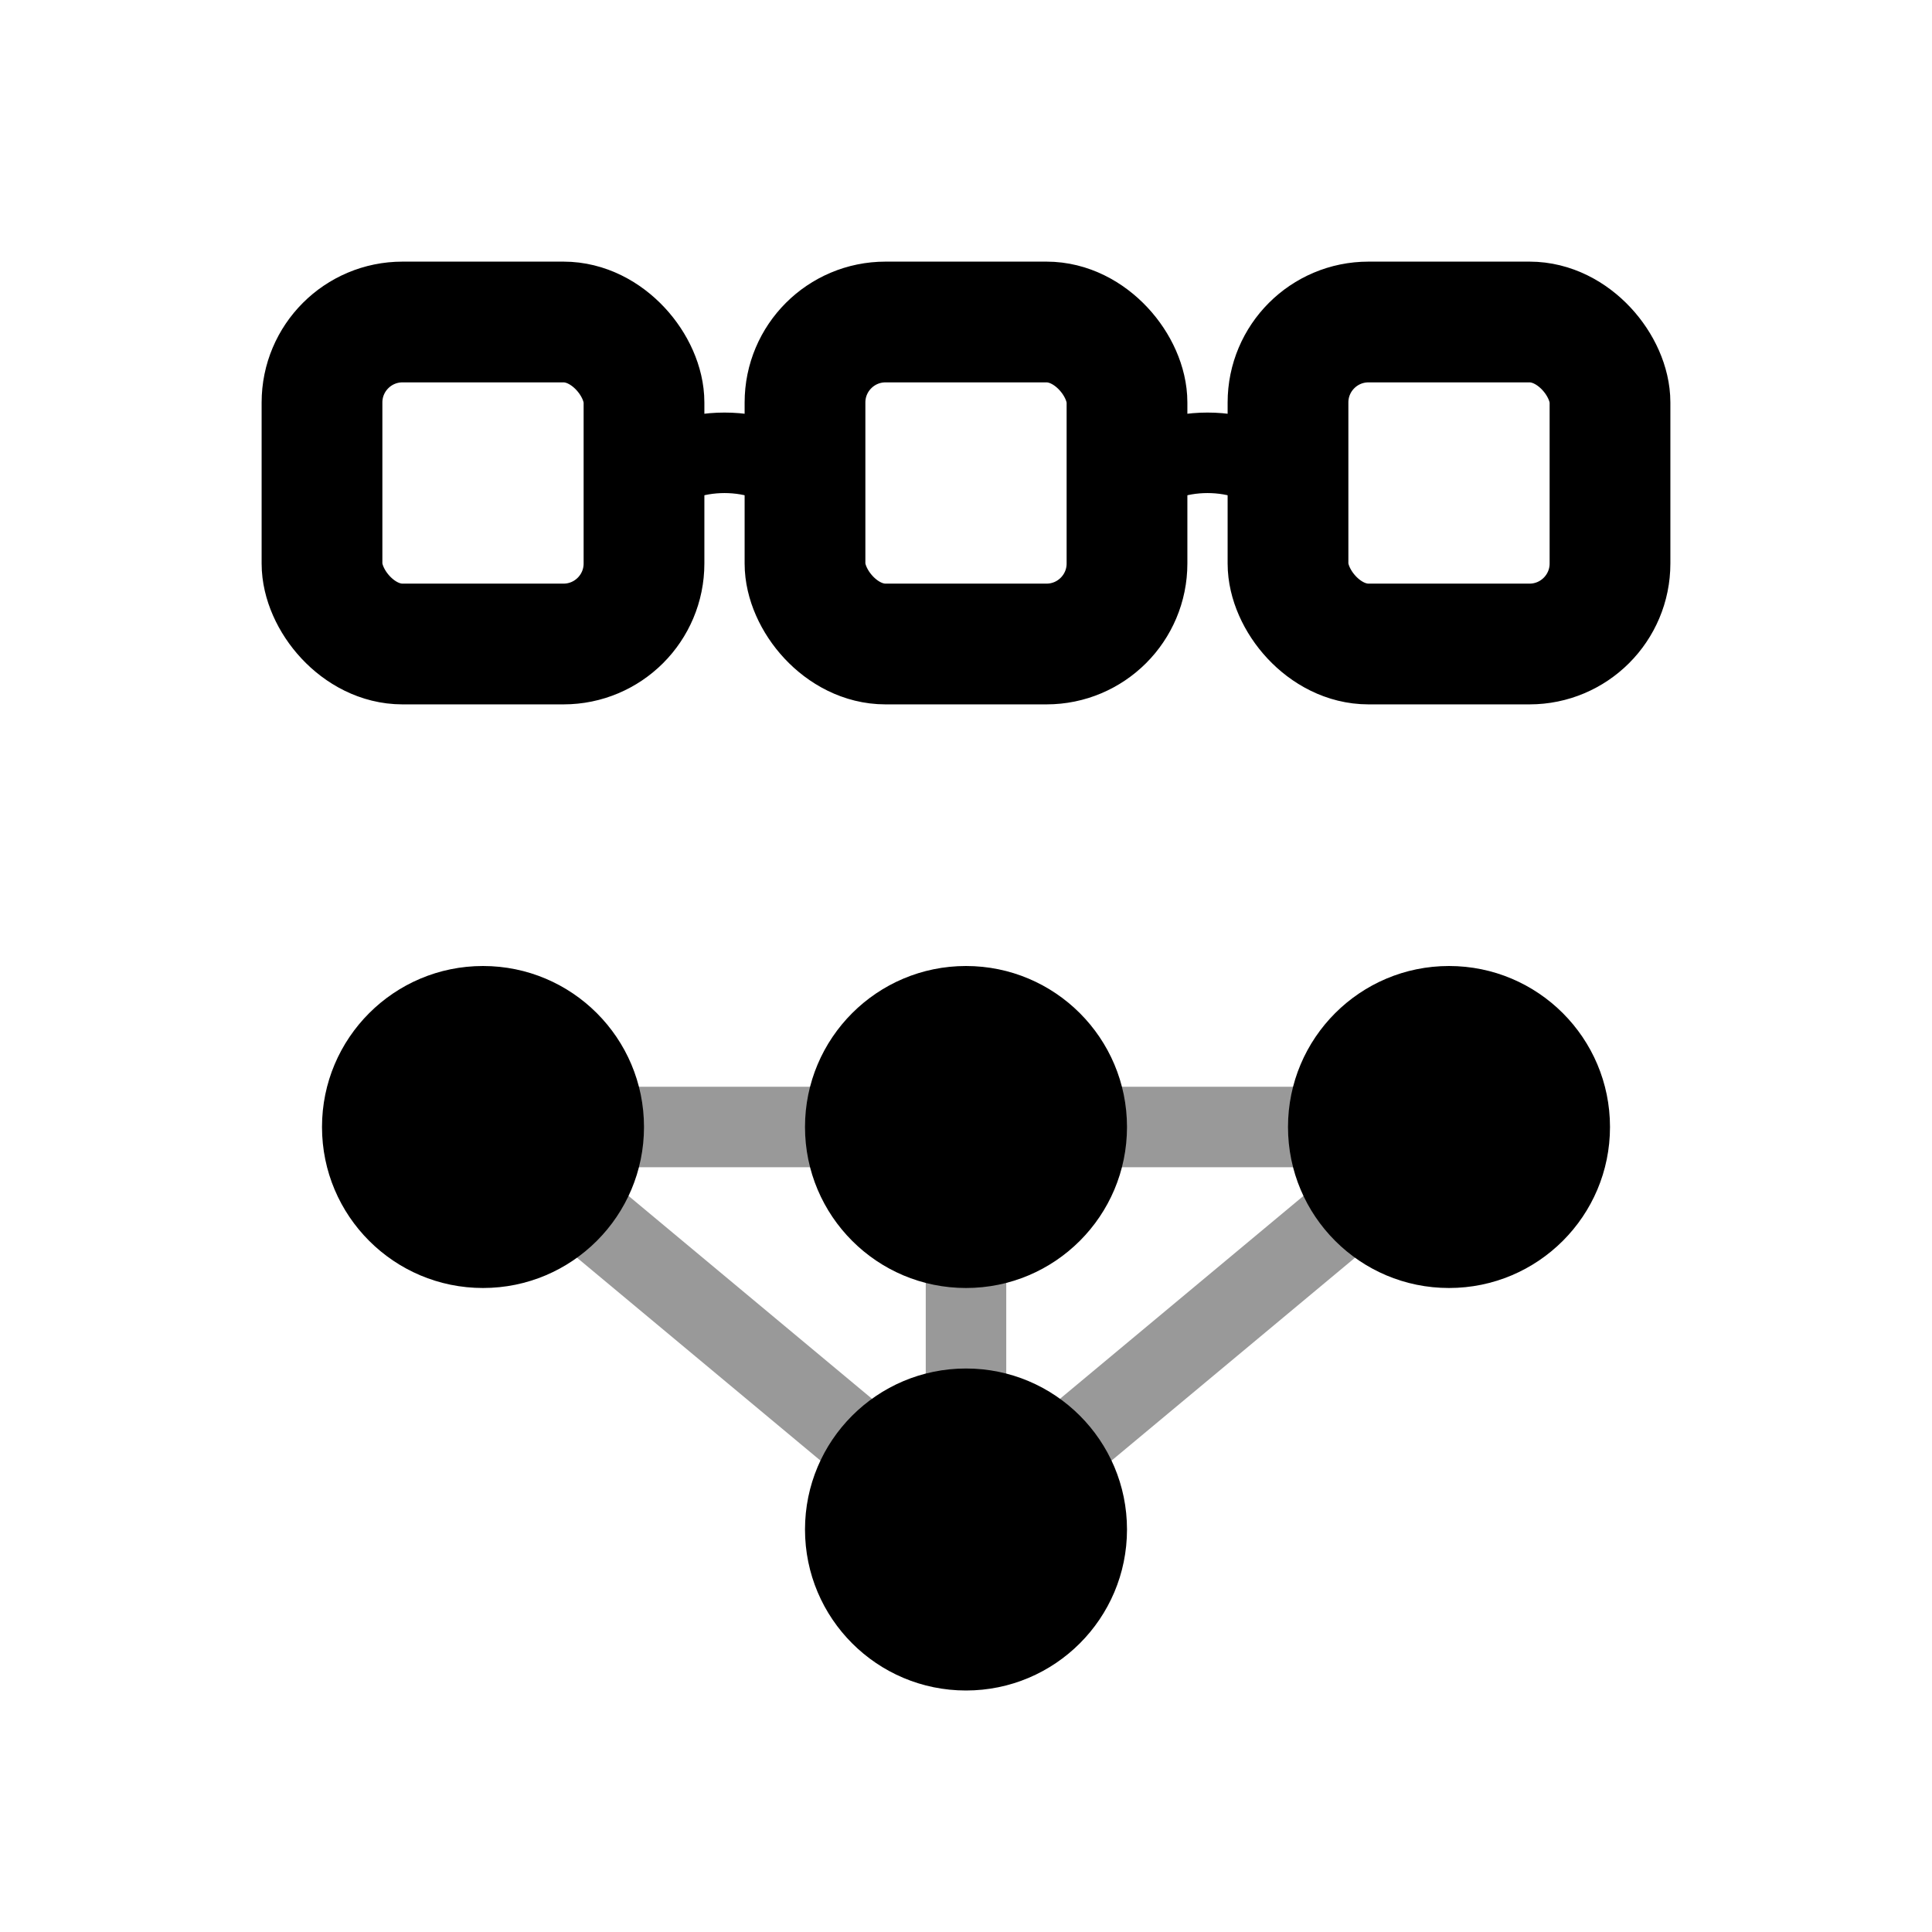
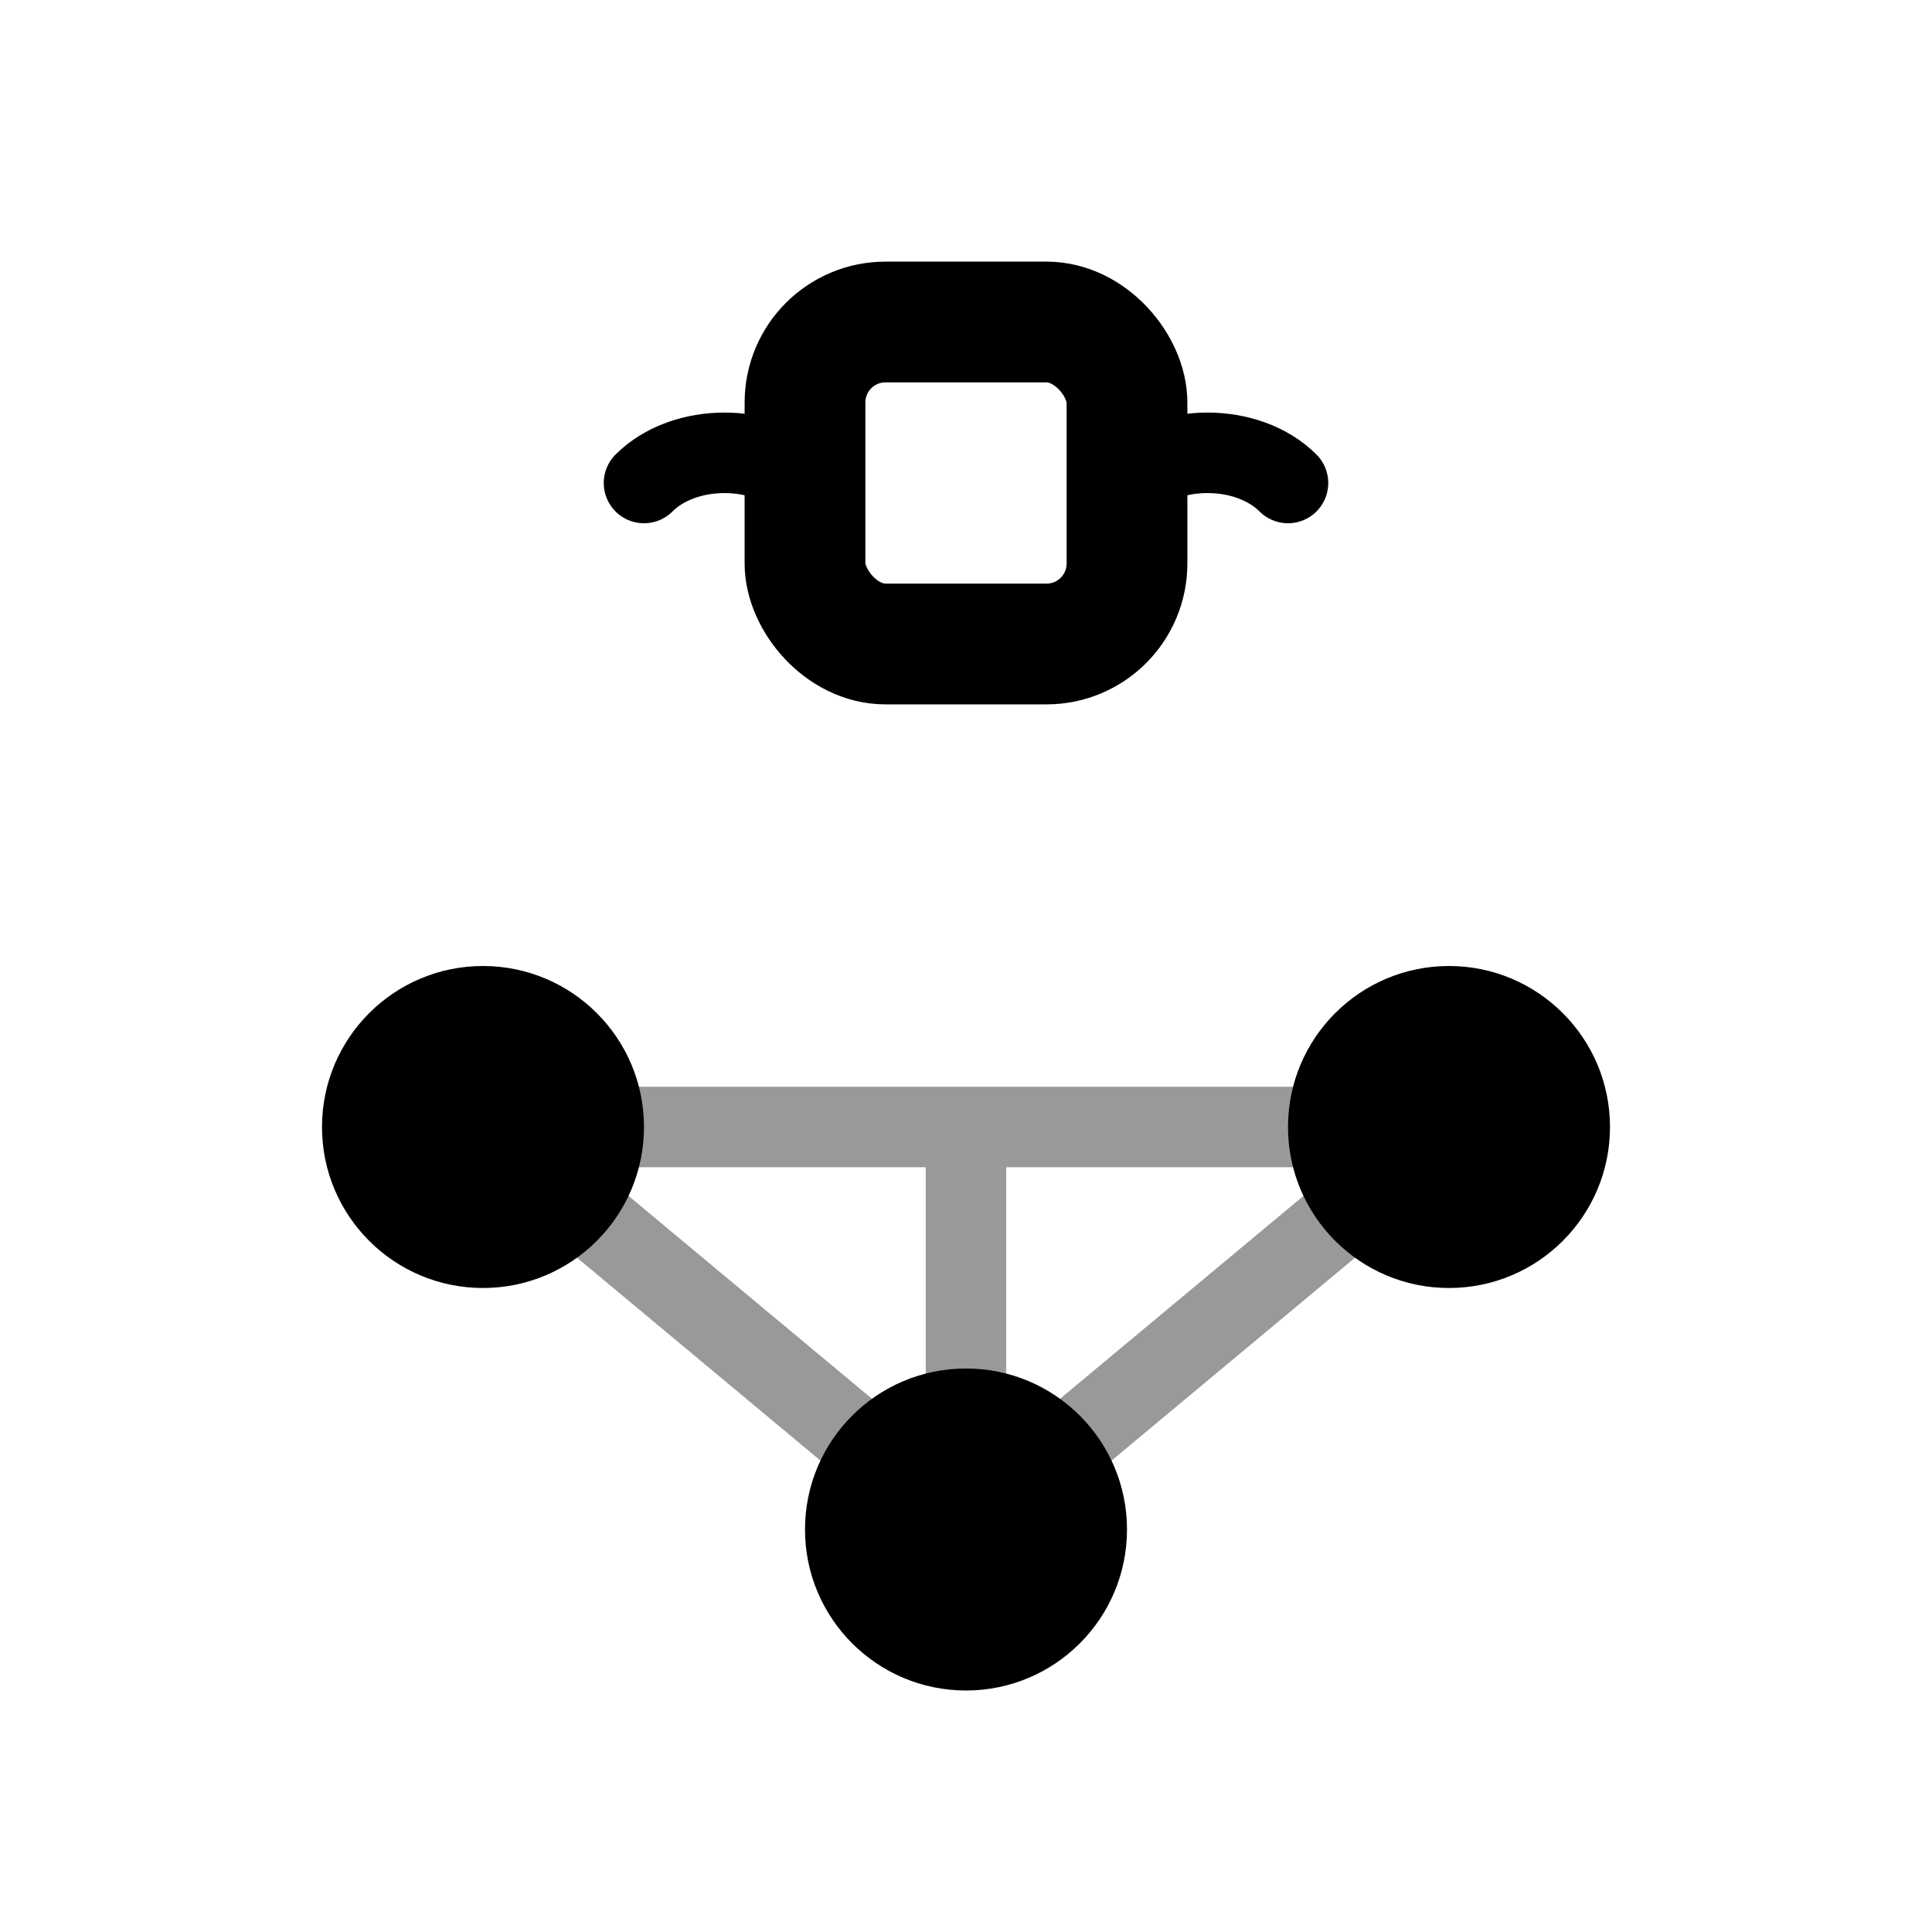
<svg xmlns="http://www.w3.org/2000/svg" width="24" height="24" viewBox="0 0 24 24" version="1.1">
  <g stroke="none" fill="none" fill-rule="evenodd">
-     <rect x="4" y="4" width="4" height="4" rx="1" stroke="#000000" stroke-width="1.5" />
    <rect x="10" y="4" width="4" height="4" rx="1" stroke="#000000" stroke-width="1.5" />
-     <rect x="16" y="4" width="4" height="4" rx="1" stroke="#000000" stroke-width="1.5" />
    <circle cx="6" cy="14" r="2" fill="#000000" />
-     <circle cx="12" cy="14" r="2" fill="#000000" />
    <circle cx="18" cy="14" r="2" fill="#000000" />
    <circle cx="12" cy="19" r="2" fill="#000000" />
    <path d="M6,14 L12,14 M12,14 L18,14 M6,14 L12,19 M12,14 L12,19 M18,14 L12,19" stroke="#000000" stroke-width="1" stroke-opacity="0.4" />
    <path d="M8,6 C8.5,5.5 9.5,5.5 10,6 M14,6 C14.5,5.5 15.5,5.5 16,6" stroke="#000000" stroke-width="1" stroke-linecap="round" />
  </g>
</svg>